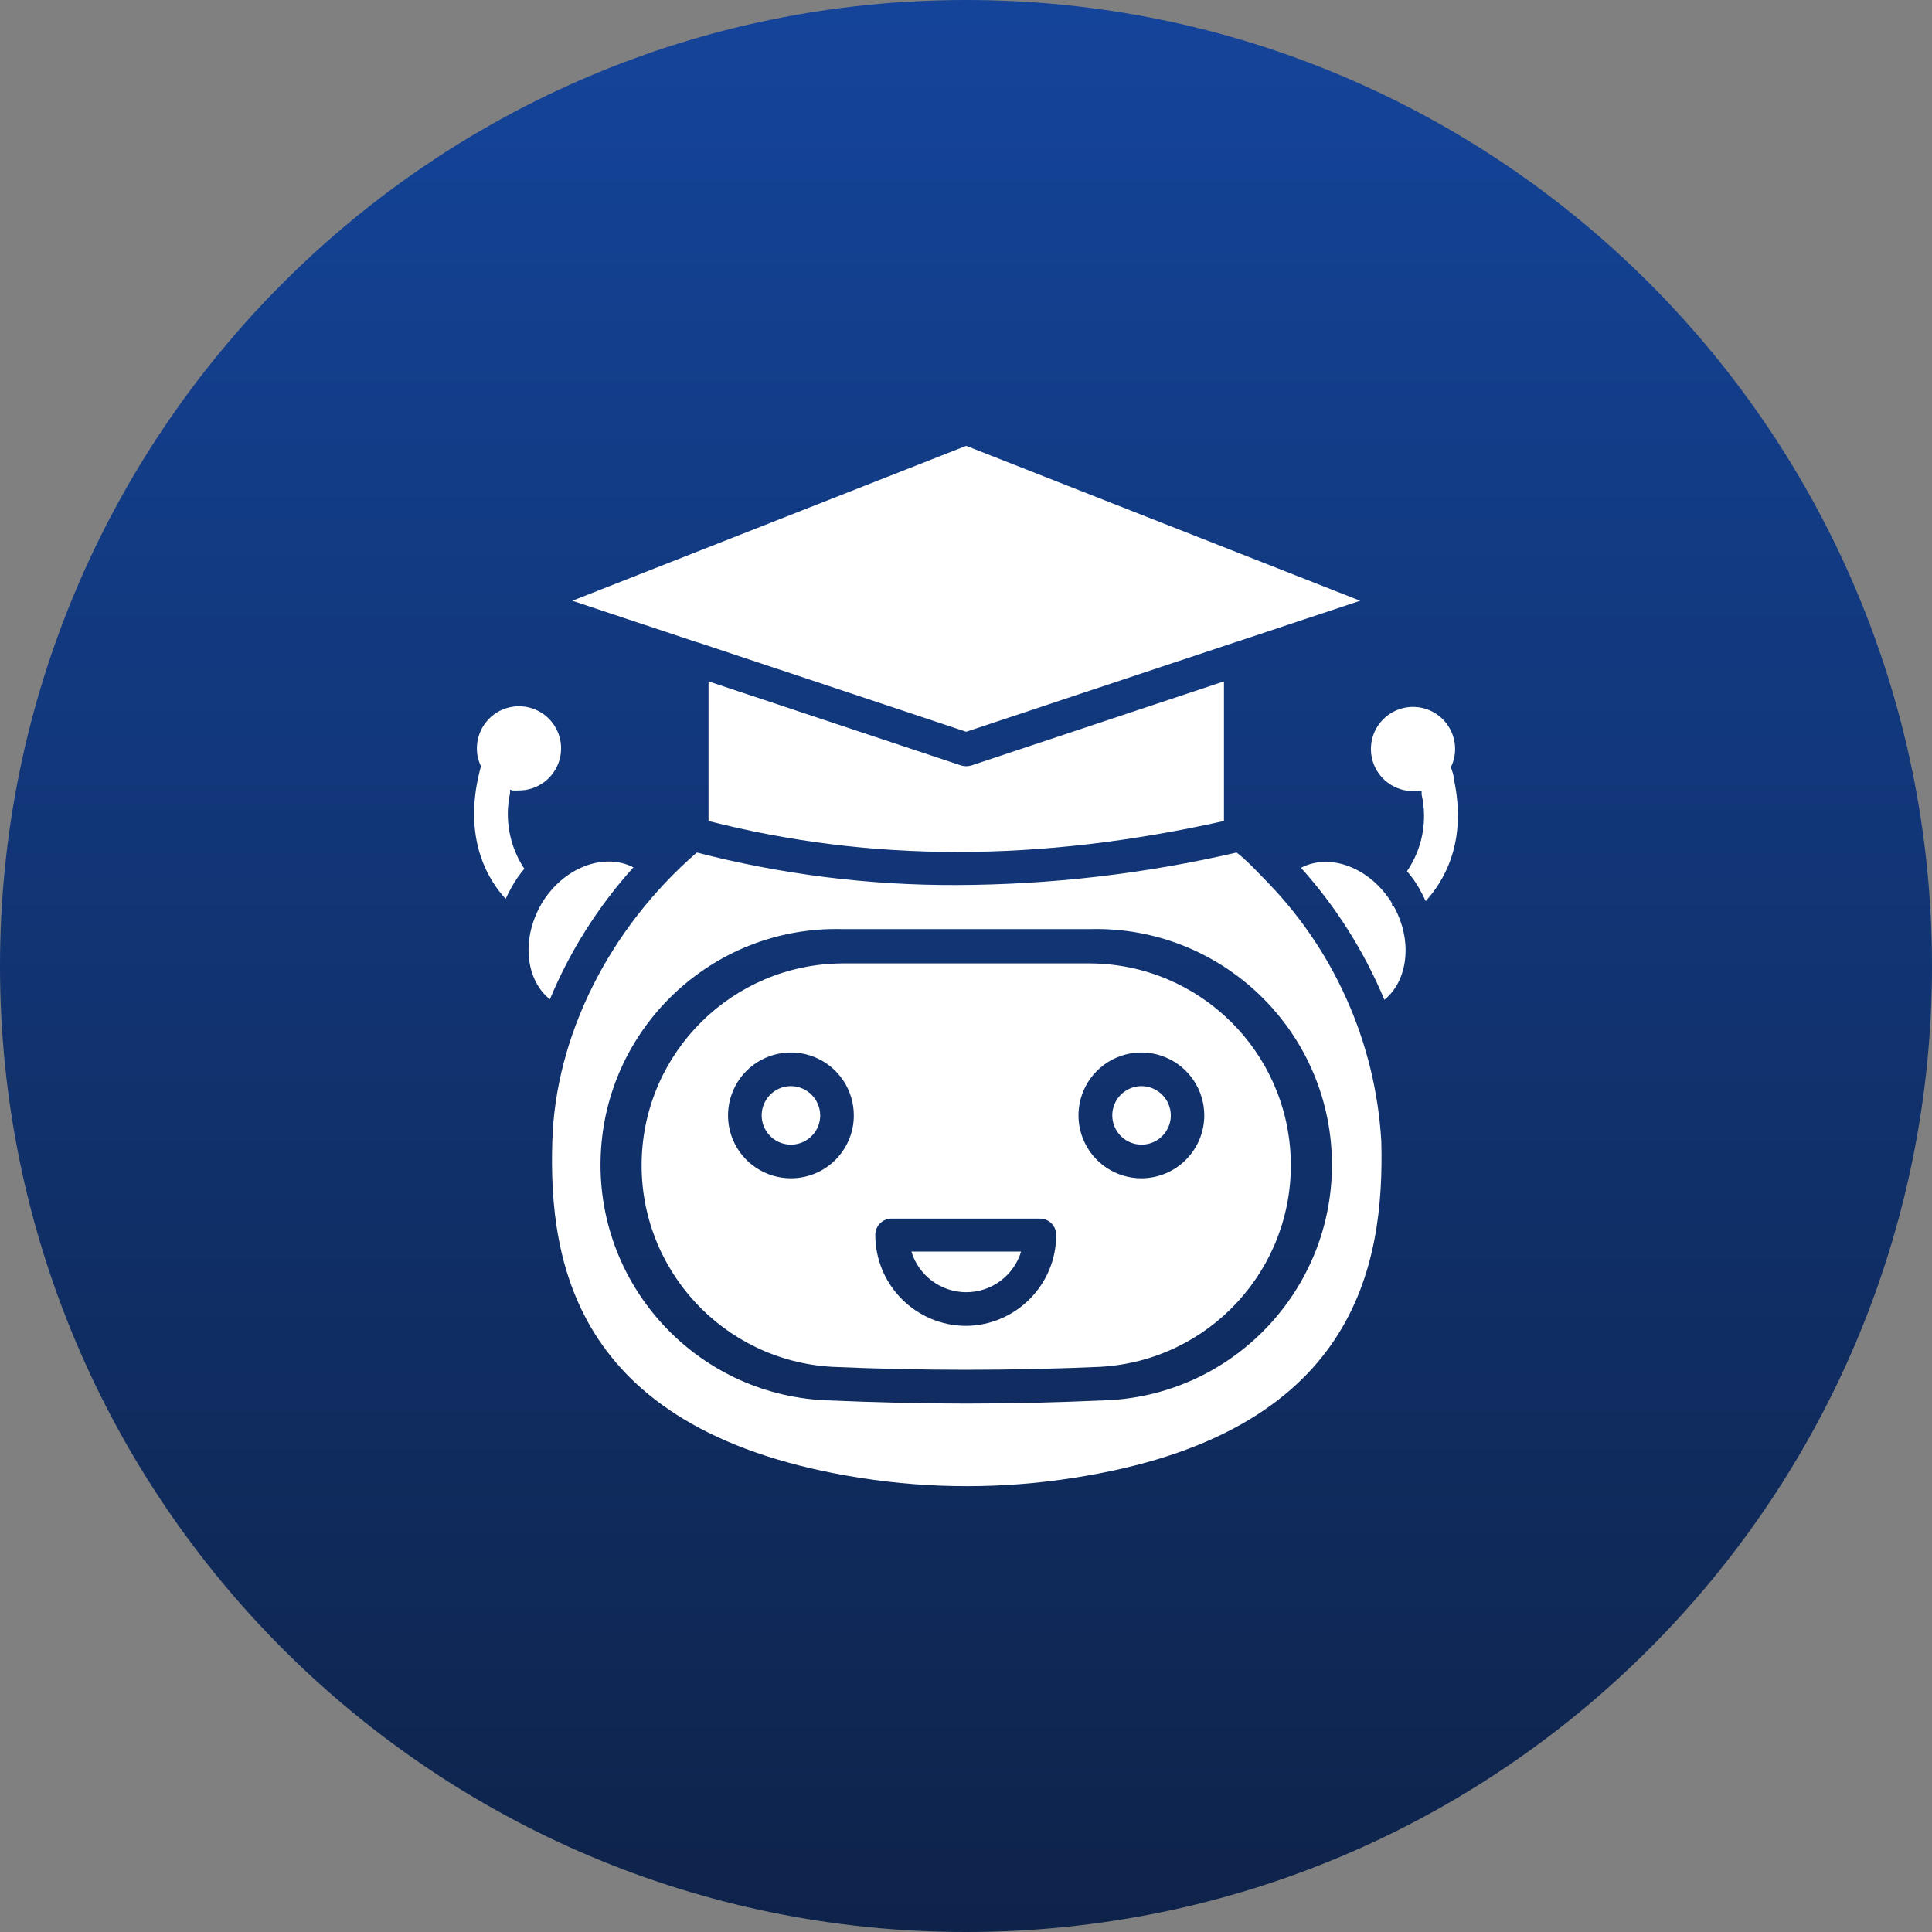
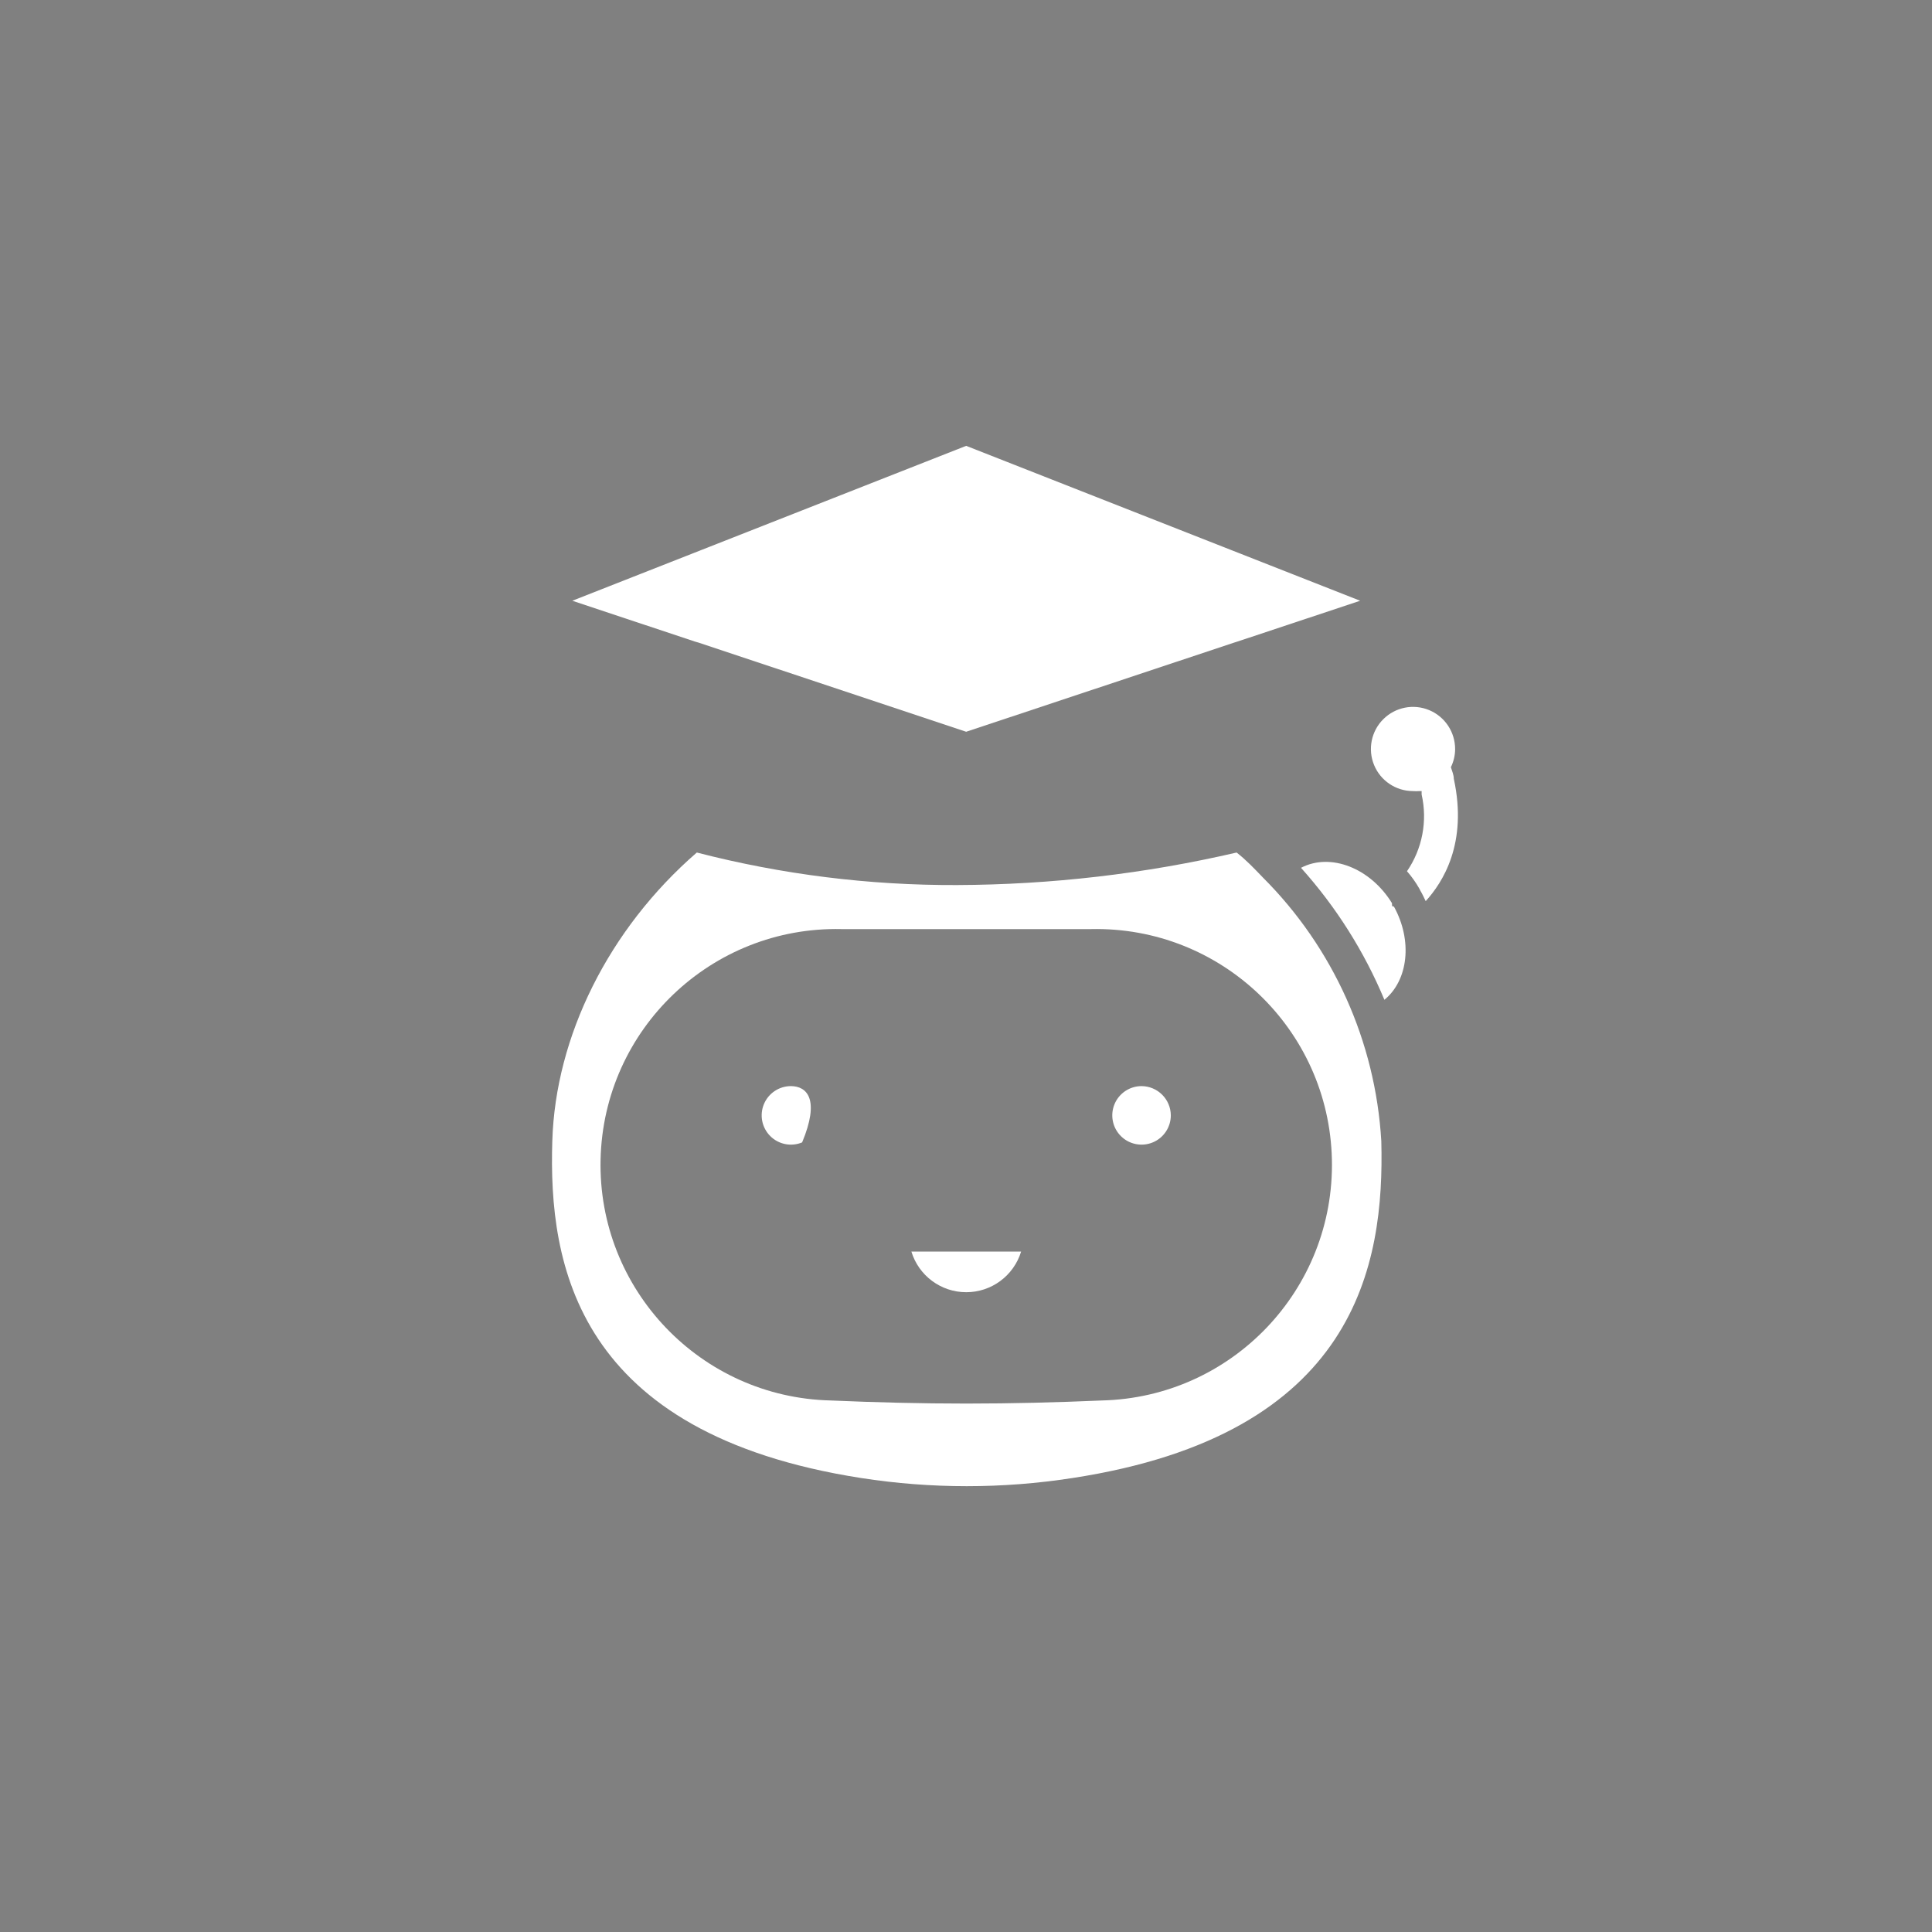
<svg xmlns="http://www.w3.org/2000/svg" width="78" height="78" viewBox="0 0 78 78" fill="none">
  <rect x="0" y="0" width="78" height="78" fill="#808080" stroke="none" />
  <defs>
    <linearGradient id="gradient_1" gradientUnits="userSpaceOnUse" x1="39" y1="0" x2="39" y2="78">
      <stop offset="0" stop-color="#14449A" />
      <stop offset="1" stop-color="#0E234A" />
    </linearGradient>
  </defs>
  <g>
-     <path d="M0 39C0 17.461 17.461 0 39 0C60.539 0 78 17.461 78 39C78 60.539 60.539 78 39 78C17.461 78 0 60.539 0 39Z" fill="url(#gradient_1)" fill-rule="evenodd" />
    <g transform="translate(19.14 18)">
      <path d="M5.106 7.947L15.901 11.543L26.709 7.947L26.854 7.901L31.808 6.254L15.901 0L0 6.254L4.948 7.901L5.106 7.947Z" fill="#FFFFFF" transform="translate(3.966 0)" />
-       <path d="M19.657 3.393L9.465 0C9.465 0 9.465 5.637 9.465 5.637C15.988 7.304 22.806 7.304 30.275 5.637C30.275 5.637 30.275 0 30.275 0C30.275 0 20.083 3.393 20.083 3.393C20.013 3.414 19.94 3.425 19.866 3.426C19.795 3.424 19.725 3.413 19.657 3.393C19.657 3.393 19.657 3.393 19.657 3.393ZM2.725 8.971C2.71 9.005 2.692 9.038 2.672 9.07C1.911 10.448 2.088 12.056 3.06 12.836C3.873 10.882 5.014 9.08 6.433 7.508C5.238 6.897 3.598 7.514 2.725 8.971C2.725 8.971 2.725 8.971 2.725 8.971ZM1.452 4.515C1.452 4.469 1.452 4.416 1.452 4.37C1.452 4.37 1.55 4.403 1.55 4.403C1.636 4.41 1.721 4.41 1.806 4.403C2.495 4.406 3.117 3.993 3.382 3.357C3.647 2.721 3.502 1.989 3.015 1.502C2.528 1.015 1.795 0.87 1.159 1.134C0.524 1.399 0.111 2.021 0.113 2.71C0.113 2.958 0.169 3.202 0.277 3.425C0.238 3.583 0.198 3.727 0.166 3.878C-0.405 6.503 0.632 8.091 1.275 8.78C1.349 8.614 1.432 8.452 1.524 8.295C1.667 8.035 1.837 7.791 2.029 7.566C1.432 6.669 1.224 5.568 1.452 4.515C1.452 4.515 1.452 4.515 1.452 4.515Z" fill="#FFFFFF" transform="translate(0 9.509)" />
      <path d="M28.691 0.997C28.356 0.65 28.035 0.308 27.641 0C23.937 0.859 20.149 1.299 16.347 1.313C12.805 1.327 9.276 0.886 5.847 9.53674e-06C2.284 3.091 0.138 7.429 0.013 11.648C-0.145 16.642 0.978 23.461 12.482 25.253C15.309 25.692 18.186 25.692 21.013 25.253C32.491 23.494 33.613 16.642 33.482 11.648C33.245 7.631 31.54 3.84 28.691 0.998C28.691 0.998 28.691 0.997 28.691 0.997ZM22.194 22.122C20.377 22.201 18.552 22.247 16.728 22.247C14.903 22.247 13.072 22.201 11.255 22.122C6.001 21.999 1.841 17.641 1.962 12.387C2.084 7.133 6.44 2.971 11.694 3.091C11.694 3.091 21.755 3.091 21.755 3.091C27.009 2.972 31.366 7.133 31.487 12.387C31.608 17.641 27.448 21.999 22.194 22.122C22.194 22.122 22.194 22.122 22.194 22.122Z" fill="#FFFFFF" transform="translate(3.145 16.419)" />
-       <path d="M18.135 0C18.135 0 8.075 0 8.075 0C3.677 0.041 0.105 3.563 0.002 7.96C-0.1 12.357 3.303 16.042 7.694 16.288C11.284 16.446 14.913 16.446 18.516 16.288C22.907 16.042 26.311 12.357 26.208 7.96C26.105 3.563 22.533 0.041 18.135 1.90735e-06C18.135 1.90735e-06 18.135 0 18.135 0ZM6.028 8.676C5 8.676 4.074 8.057 3.681 7.108C3.288 6.159 3.506 5.067 4.232 4.34C4.958 3.614 6.051 3.397 7 3.79C7.949 4.183 8.567 5.109 8.567 6.136C8.567 7.539 7.43 8.676 6.028 8.676C6.028 8.676 6.028 8.676 6.028 8.676ZM13.102 14.634C11.075 14.631 9.434 12.986 9.434 10.959C9.434 10.597 9.727 10.303 10.09 10.303C10.09 10.303 16.081 10.303 16.081 10.303C16.444 10.303 16.738 10.597 16.738 10.959C16.738 12.974 15.116 14.613 13.102 14.634C13.102 14.634 13.102 14.634 13.102 14.634ZM20.183 8.676C19.155 8.679 18.227 8.061 17.832 7.113C17.437 6.164 17.652 5.07 18.378 4.343C19.104 3.615 20.197 3.396 21.147 3.789C22.097 4.182 22.716 5.108 22.716 6.136C22.713 7.535 21.582 8.669 20.183 8.676C20.183 8.676 20.183 8.676 20.183 8.676Z" fill="#FFFFFF" transform="translate(6.764 20.895)" />
-       <path d="M15.336 15.31C14.859 15.31 14.428 15.598 14.245 16.039C14.062 16.481 14.163 16.989 14.501 17.327C14.839 17.665 15.347 17.766 15.789 17.583C16.23 17.4 16.518 16.969 16.518 16.491C16.514 15.841 15.987 15.314 15.336 15.31C15.336 15.31 15.336 15.31 15.336 15.31ZM1.181 15.31C0.704 15.31 0.273 15.598 0.09 16.039C-0.093 16.481 0.008 16.989 0.346 17.327C0.684 17.665 1.192 17.766 1.633 17.583C2.075 17.4 2.363 16.969 2.363 16.491C2.359 15.841 1.832 15.314 1.181 15.31C1.181 15.31 1.181 15.31 1.181 15.31ZM8.255 23.631C9.275 23.633 10.176 22.966 10.474 21.991C10.474 21.991 6.044 21.991 6.044 21.991C6.341 22.964 7.238 23.63 8.255 23.631C8.255 23.631 8.255 23.631 8.255 23.631ZM25.449 8.039C25.453 8.02 25.453 8 25.449 7.98C25.445 7.963 25.445 7.945 25.449 7.928C24.577 6.504 22.962 5.874 21.774 6.497C23.188 8.072 24.326 9.873 25.141 11.826C26.106 11.038 26.283 9.437 25.528 8.066C25.528 8.066 25.449 8.039 25.449 8.039ZM27.943 2.901C27.943 2.756 27.878 2.599 27.825 2.435C27.936 2.208 27.995 1.959 27.996 1.706C27.998 1.018 27.586 0.397 26.951 0.131C26.316 -0.134 25.584 0.01 25.097 0.496C24.609 0.981 24.462 1.713 24.725 2.349C24.988 2.985 25.608 3.399 26.296 3.399C26.381 3.406 26.467 3.406 26.552 3.399C26.552 3.399 26.644 3.399 26.644 3.399C26.644 3.399 26.644 3.537 26.644 3.537C26.887 4.607 26.673 5.73 26.053 6.635C26.246 6.855 26.415 7.095 26.559 7.35C26.571 7.371 26.582 7.393 26.591 7.416C26.677 7.56 26.742 7.704 26.808 7.842C27.484 7.101 28.514 5.526 27.943 2.901C27.943 2.901 27.943 2.901 27.943 2.901Z" fill="#FFFFFF" transform="translate(11.611 10.539)" />
+       <path d="M15.336 15.31C14.859 15.31 14.428 15.598 14.245 16.039C14.062 16.481 14.163 16.989 14.501 17.327C14.839 17.665 15.347 17.766 15.789 17.583C16.23 17.4 16.518 16.969 16.518 16.491C16.514 15.841 15.987 15.314 15.336 15.31C15.336 15.31 15.336 15.31 15.336 15.31ZM1.181 15.31C0.704 15.31 0.273 15.598 0.09 16.039C-0.093 16.481 0.008 16.989 0.346 17.327C0.684 17.665 1.192 17.766 1.633 17.583C2.359 15.841 1.832 15.314 1.181 15.31C1.181 15.31 1.181 15.31 1.181 15.31ZM8.255 23.631C9.275 23.633 10.176 22.966 10.474 21.991C10.474 21.991 6.044 21.991 6.044 21.991C6.341 22.964 7.238 23.63 8.255 23.631C8.255 23.631 8.255 23.631 8.255 23.631ZM25.449 8.039C25.453 8.02 25.453 8 25.449 7.98C25.445 7.963 25.445 7.945 25.449 7.928C24.577 6.504 22.962 5.874 21.774 6.497C23.188 8.072 24.326 9.873 25.141 11.826C26.106 11.038 26.283 9.437 25.528 8.066C25.528 8.066 25.449 8.039 25.449 8.039ZM27.943 2.901C27.943 2.756 27.878 2.599 27.825 2.435C27.936 2.208 27.995 1.959 27.996 1.706C27.998 1.018 27.586 0.397 26.951 0.131C26.316 -0.134 25.584 0.01 25.097 0.496C24.609 0.981 24.462 1.713 24.725 2.349C24.988 2.985 25.608 3.399 26.296 3.399C26.381 3.406 26.467 3.406 26.552 3.399C26.552 3.399 26.644 3.399 26.644 3.399C26.644 3.399 26.644 3.537 26.644 3.537C26.887 4.607 26.673 5.73 26.053 6.635C26.246 6.855 26.415 7.095 26.559 7.35C26.571 7.371 26.582 7.393 26.591 7.416C26.677 7.56 26.742 7.704 26.808 7.842C27.484 7.101 28.514 5.526 27.943 2.901C27.943 2.901 27.943 2.901 27.943 2.901Z" fill="#FFFFFF" transform="translate(11.611 10.539)" />
    </g>
  </g>
</svg>